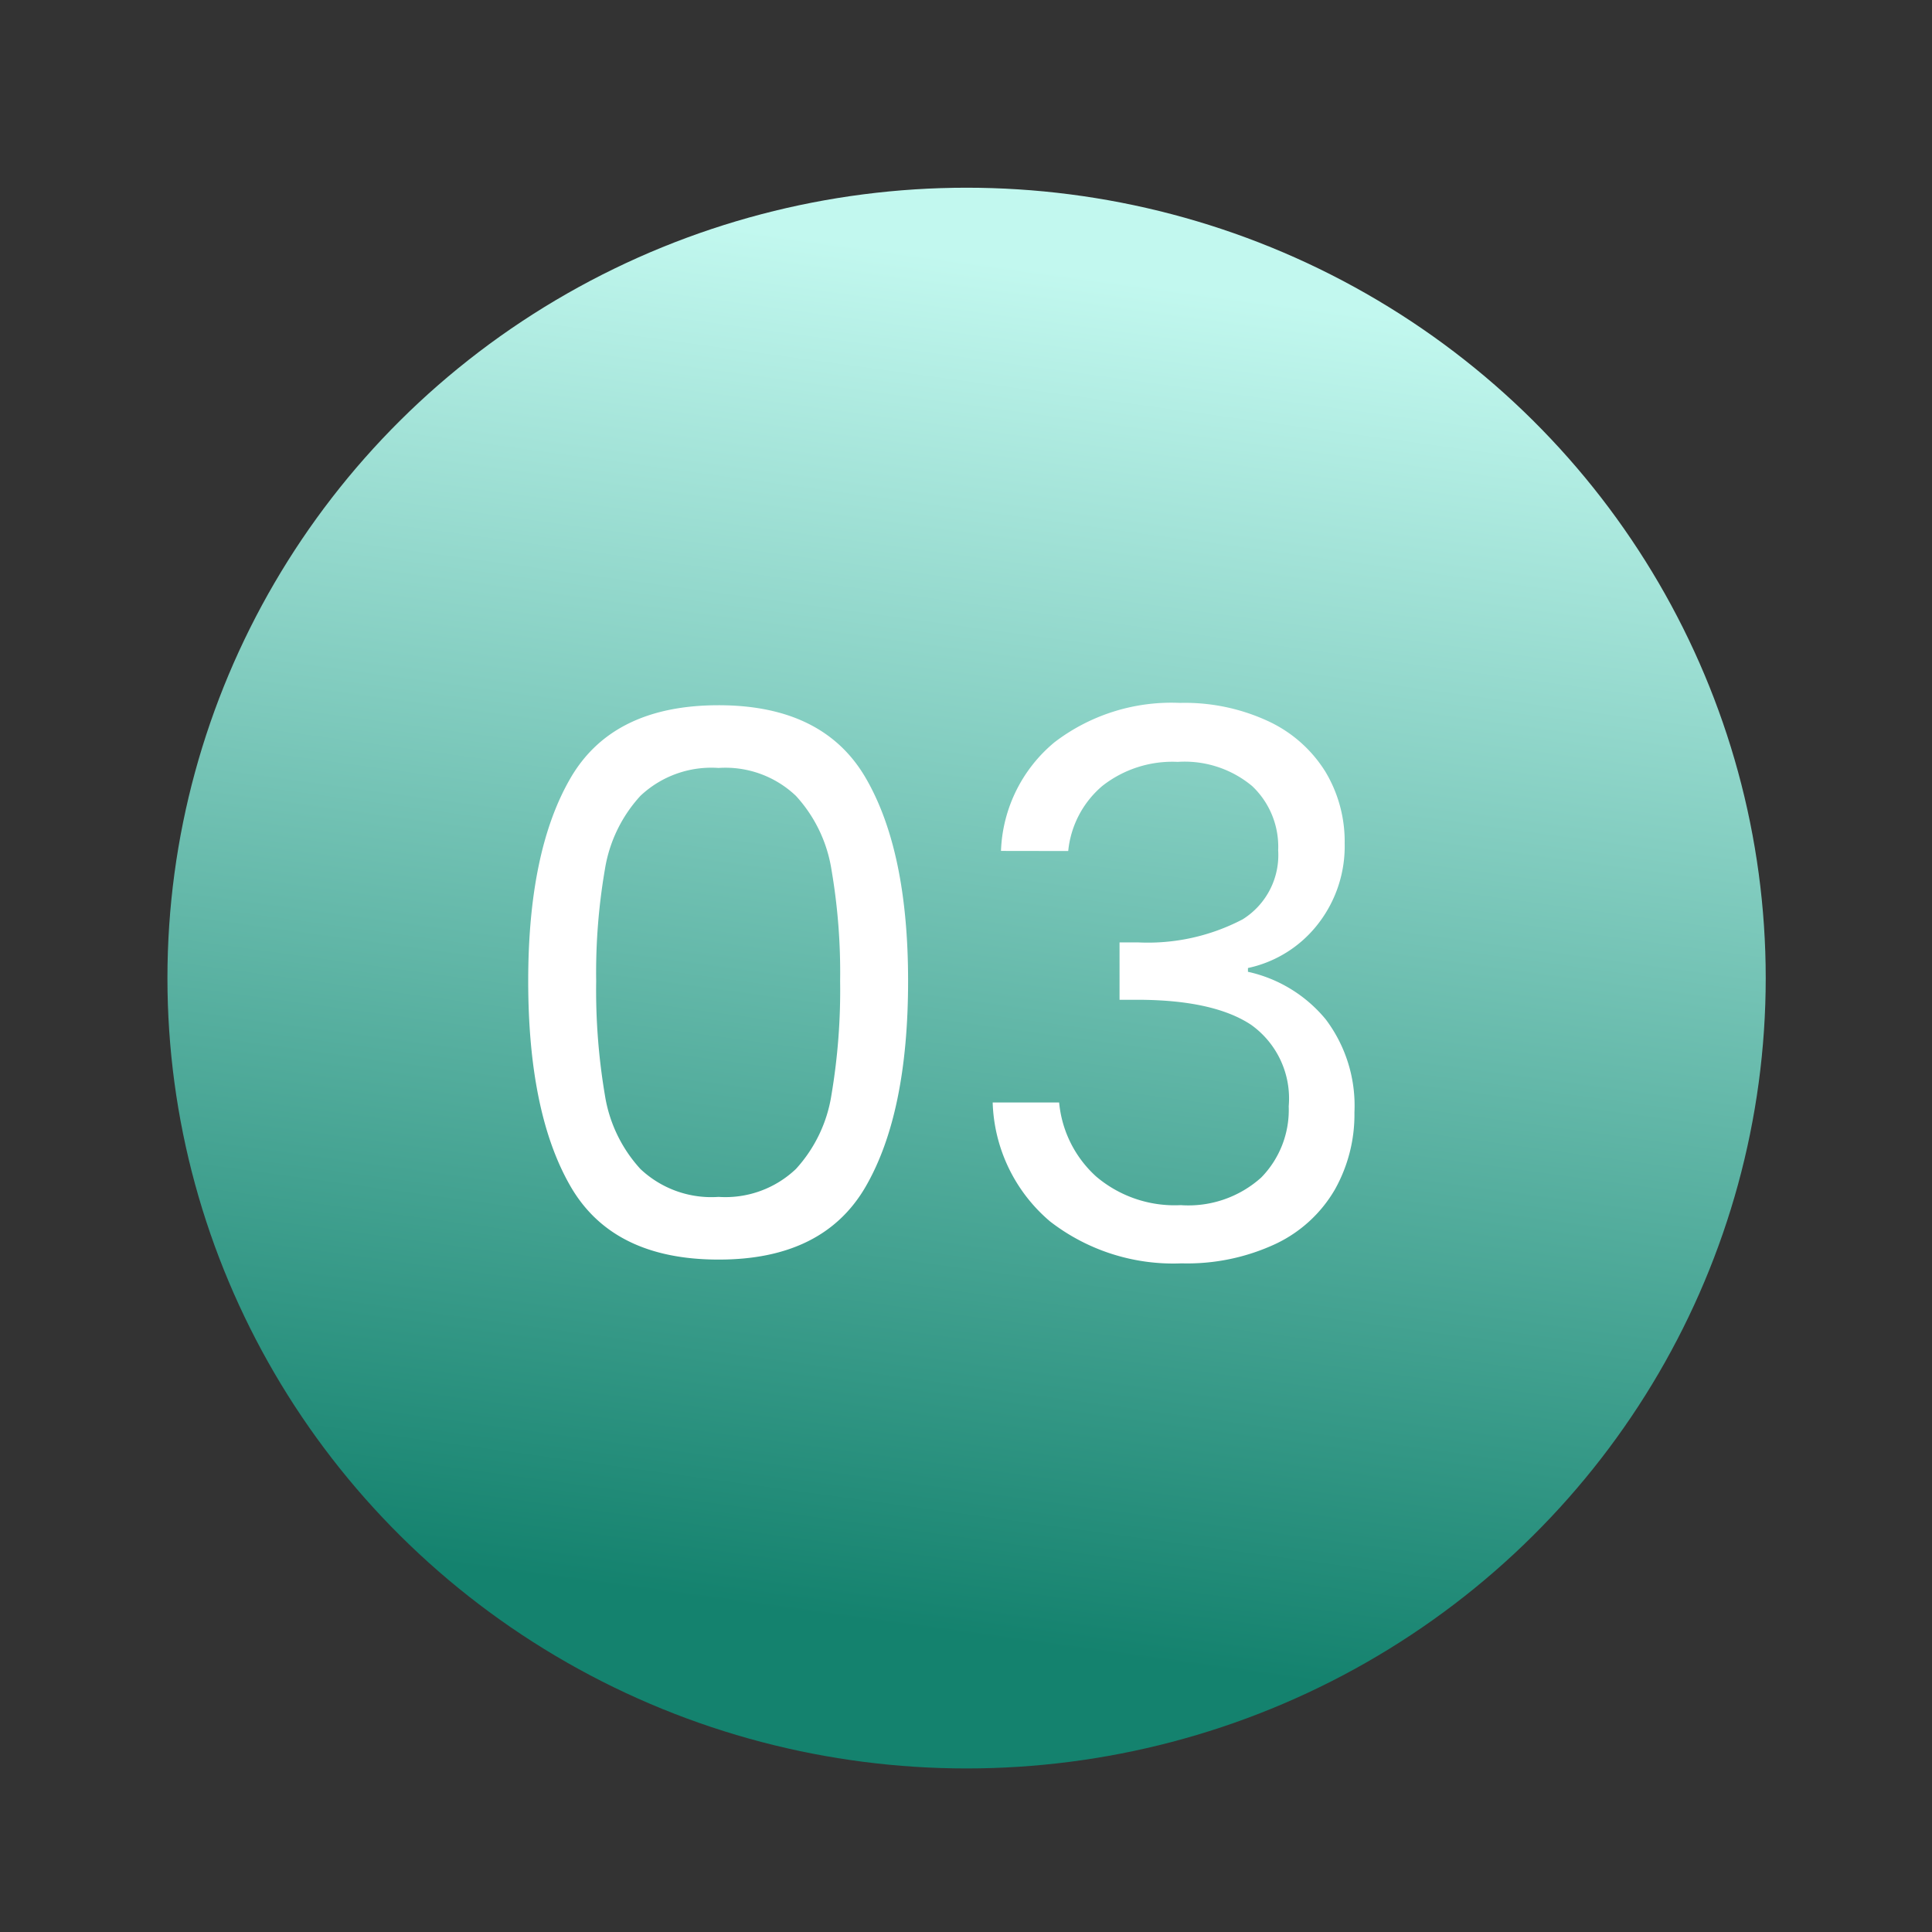
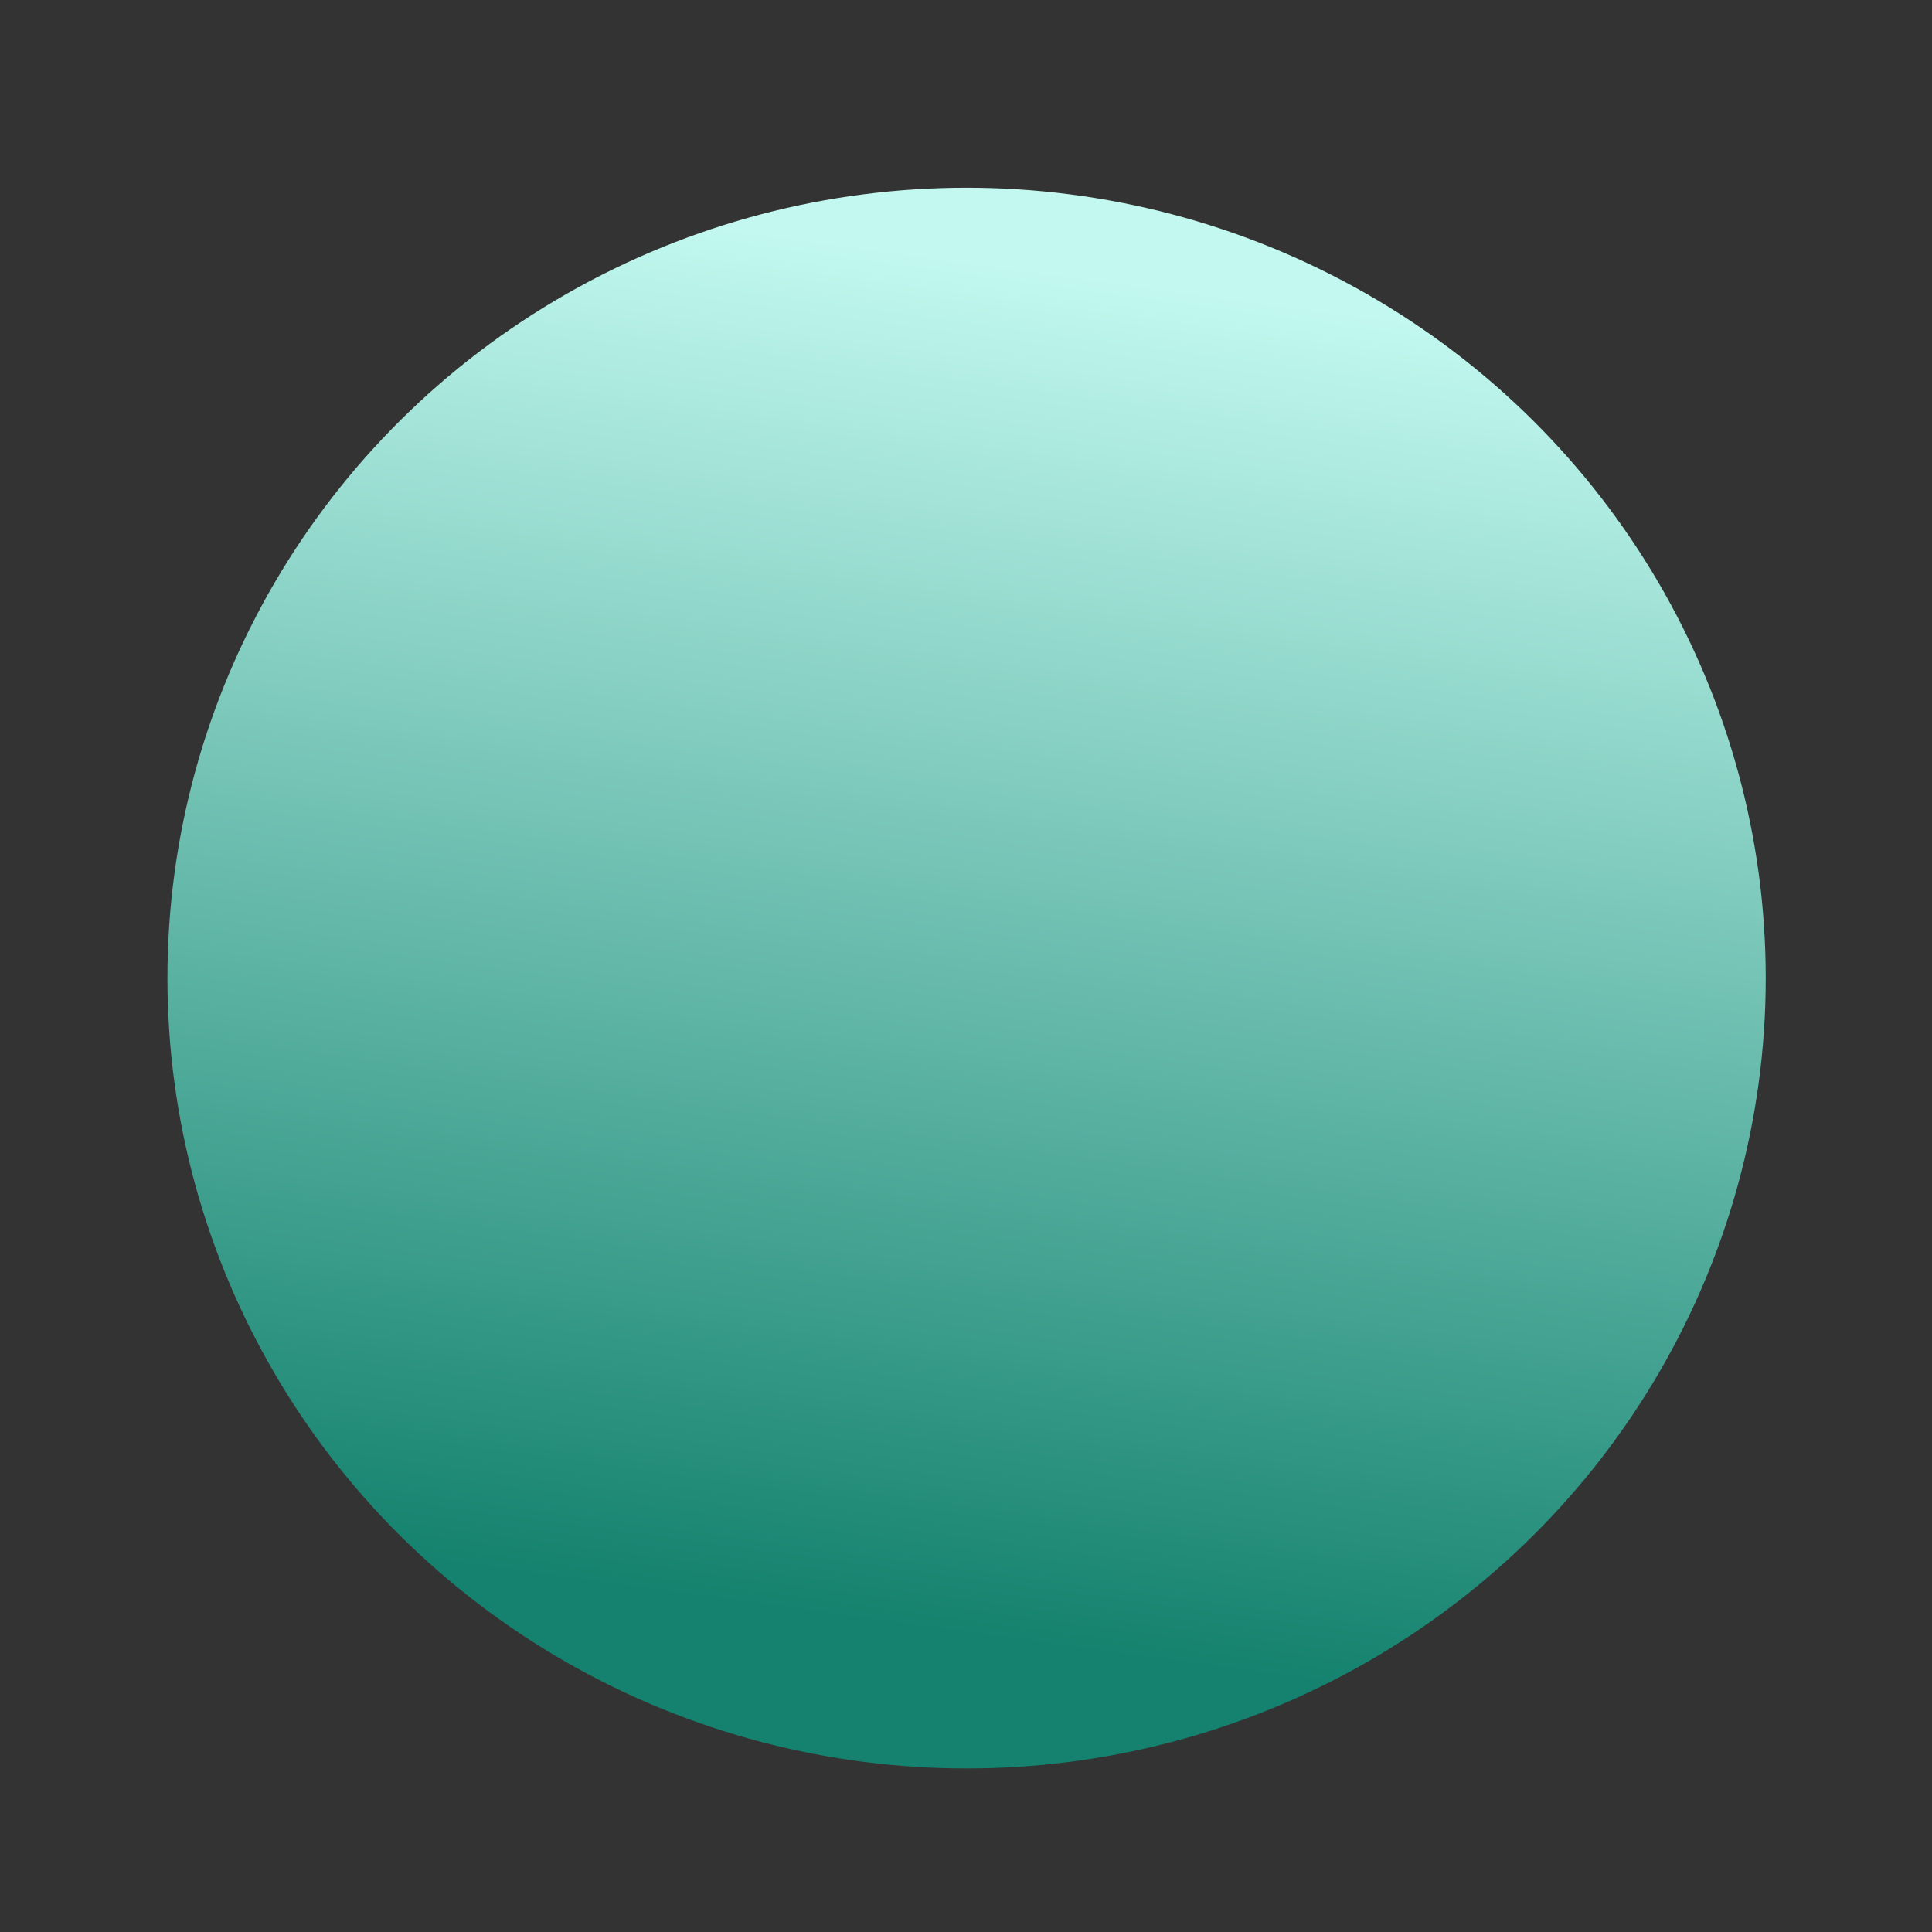
<svg xmlns="http://www.w3.org/2000/svg" width="110" height="110" viewBox="0 0 110 110">
  <rect x="0" y="0" width="110" height="110" fill="#333333" stroke="none" />
  <defs>
    <linearGradient id="linear-gradient" x1="0.169" x2="0.052" y2="0.855" gradientUnits="objectBoundingBox">
      <stop offset="0" stop-color="#c2f8ef" />
      <stop offset="1" stop-color="#14826e" />
    </linearGradient>
    <clipPath id="clip-Icon-rejoindre-processus_3">
      <rect width="110" height="110" />
    </clipPath>
  </defs>
  <g id="Icon-rejoindre-processus_3" data-name="Icon-rejoindre-processus – 3" clip-path="url(#clip-Icon-rejoindre-processus_3)">
    <ellipse id="Ellipse_396" data-name="Ellipse 396" cx="45.5" cy="45" rx="45.5" ry="45" transform="translate(9.533 10.688)" fill="url(#linear-gradient)" />
-     <path id="Tracé_18245" data-name="Tracé 18245" d="M-23.5-15.867q0-7.4,2.408-11.546t8.428-4.149q5.977,0,8.385,4.149t2.408,11.546q0,7.525-2.408,11.7T-12.663,0q-6.02,0-8.428-4.171T-23.5-15.867Zm17.759,0a34.61,34.61,0,0,0-.494-6.342A8.067,8.067,0,0,0-8.256-26.4a5.825,5.825,0,0,0-4.407-1.591A5.884,5.884,0,0,0-17.114-26.4a8.067,8.067,0,0,0-2.021,4.193,34.61,34.61,0,0,0-.495,6.342,35.837,35.837,0,0,0,.495,6.493A8.084,8.084,0,0,0-17.114-5.16a5.884,5.884,0,0,0,4.451,1.591A5.825,5.825,0,0,0-8.256-5.16,8.084,8.084,0,0,0-6.235-9.374,35.837,35.837,0,0,0-5.741-15.867Zm9.159-7.4a8.416,8.416,0,0,1,3.053-6.192,10.961,10.961,0,0,1,7.138-2.236,11.274,11.274,0,0,1,5.052,1.054,7.593,7.593,0,0,1,3.225,2.859,7.715,7.715,0,0,1,1.1,4.085,7.2,7.2,0,0,1-1.526,4.6A6.858,6.858,0,0,1,17.479-16.6v.215a7.945,7.945,0,0,1,4.429,2.709,8.152,8.152,0,0,1,1.634,5.289,8.724,8.724,0,0,1-1.118,4.407A7.7,7.7,0,0,1,19.07-.9,11.907,11.907,0,0,1,13.7.215,11.449,11.449,0,0,1,6.213-2.171,9.238,9.238,0,0,1,2.945-8.944H6.729A6.492,6.492,0,0,0,8.836-4.73,6.9,6.9,0,0,0,13.652-3.1a6.2,6.2,0,0,0,4.58-1.569A5.5,5.5,0,0,0,19.8-8.729a5.149,5.149,0,0,0-2.15-4.644q-2.15-1.419-6.493-1.419h-.989V-18.06H11.2a11.619,11.619,0,0,0,5.977-1.312A4.315,4.315,0,0,0,19.2-23.306a4.748,4.748,0,0,0-1.483-3.655,6,6,0,0,0-4.236-1.376,6.452,6.452,0,0,0-4.3,1.376,5.576,5.576,0,0,0-1.935,3.7Z" transform="translate(53.574 71.715)" fill="#fff" />
  </g>
</svg>